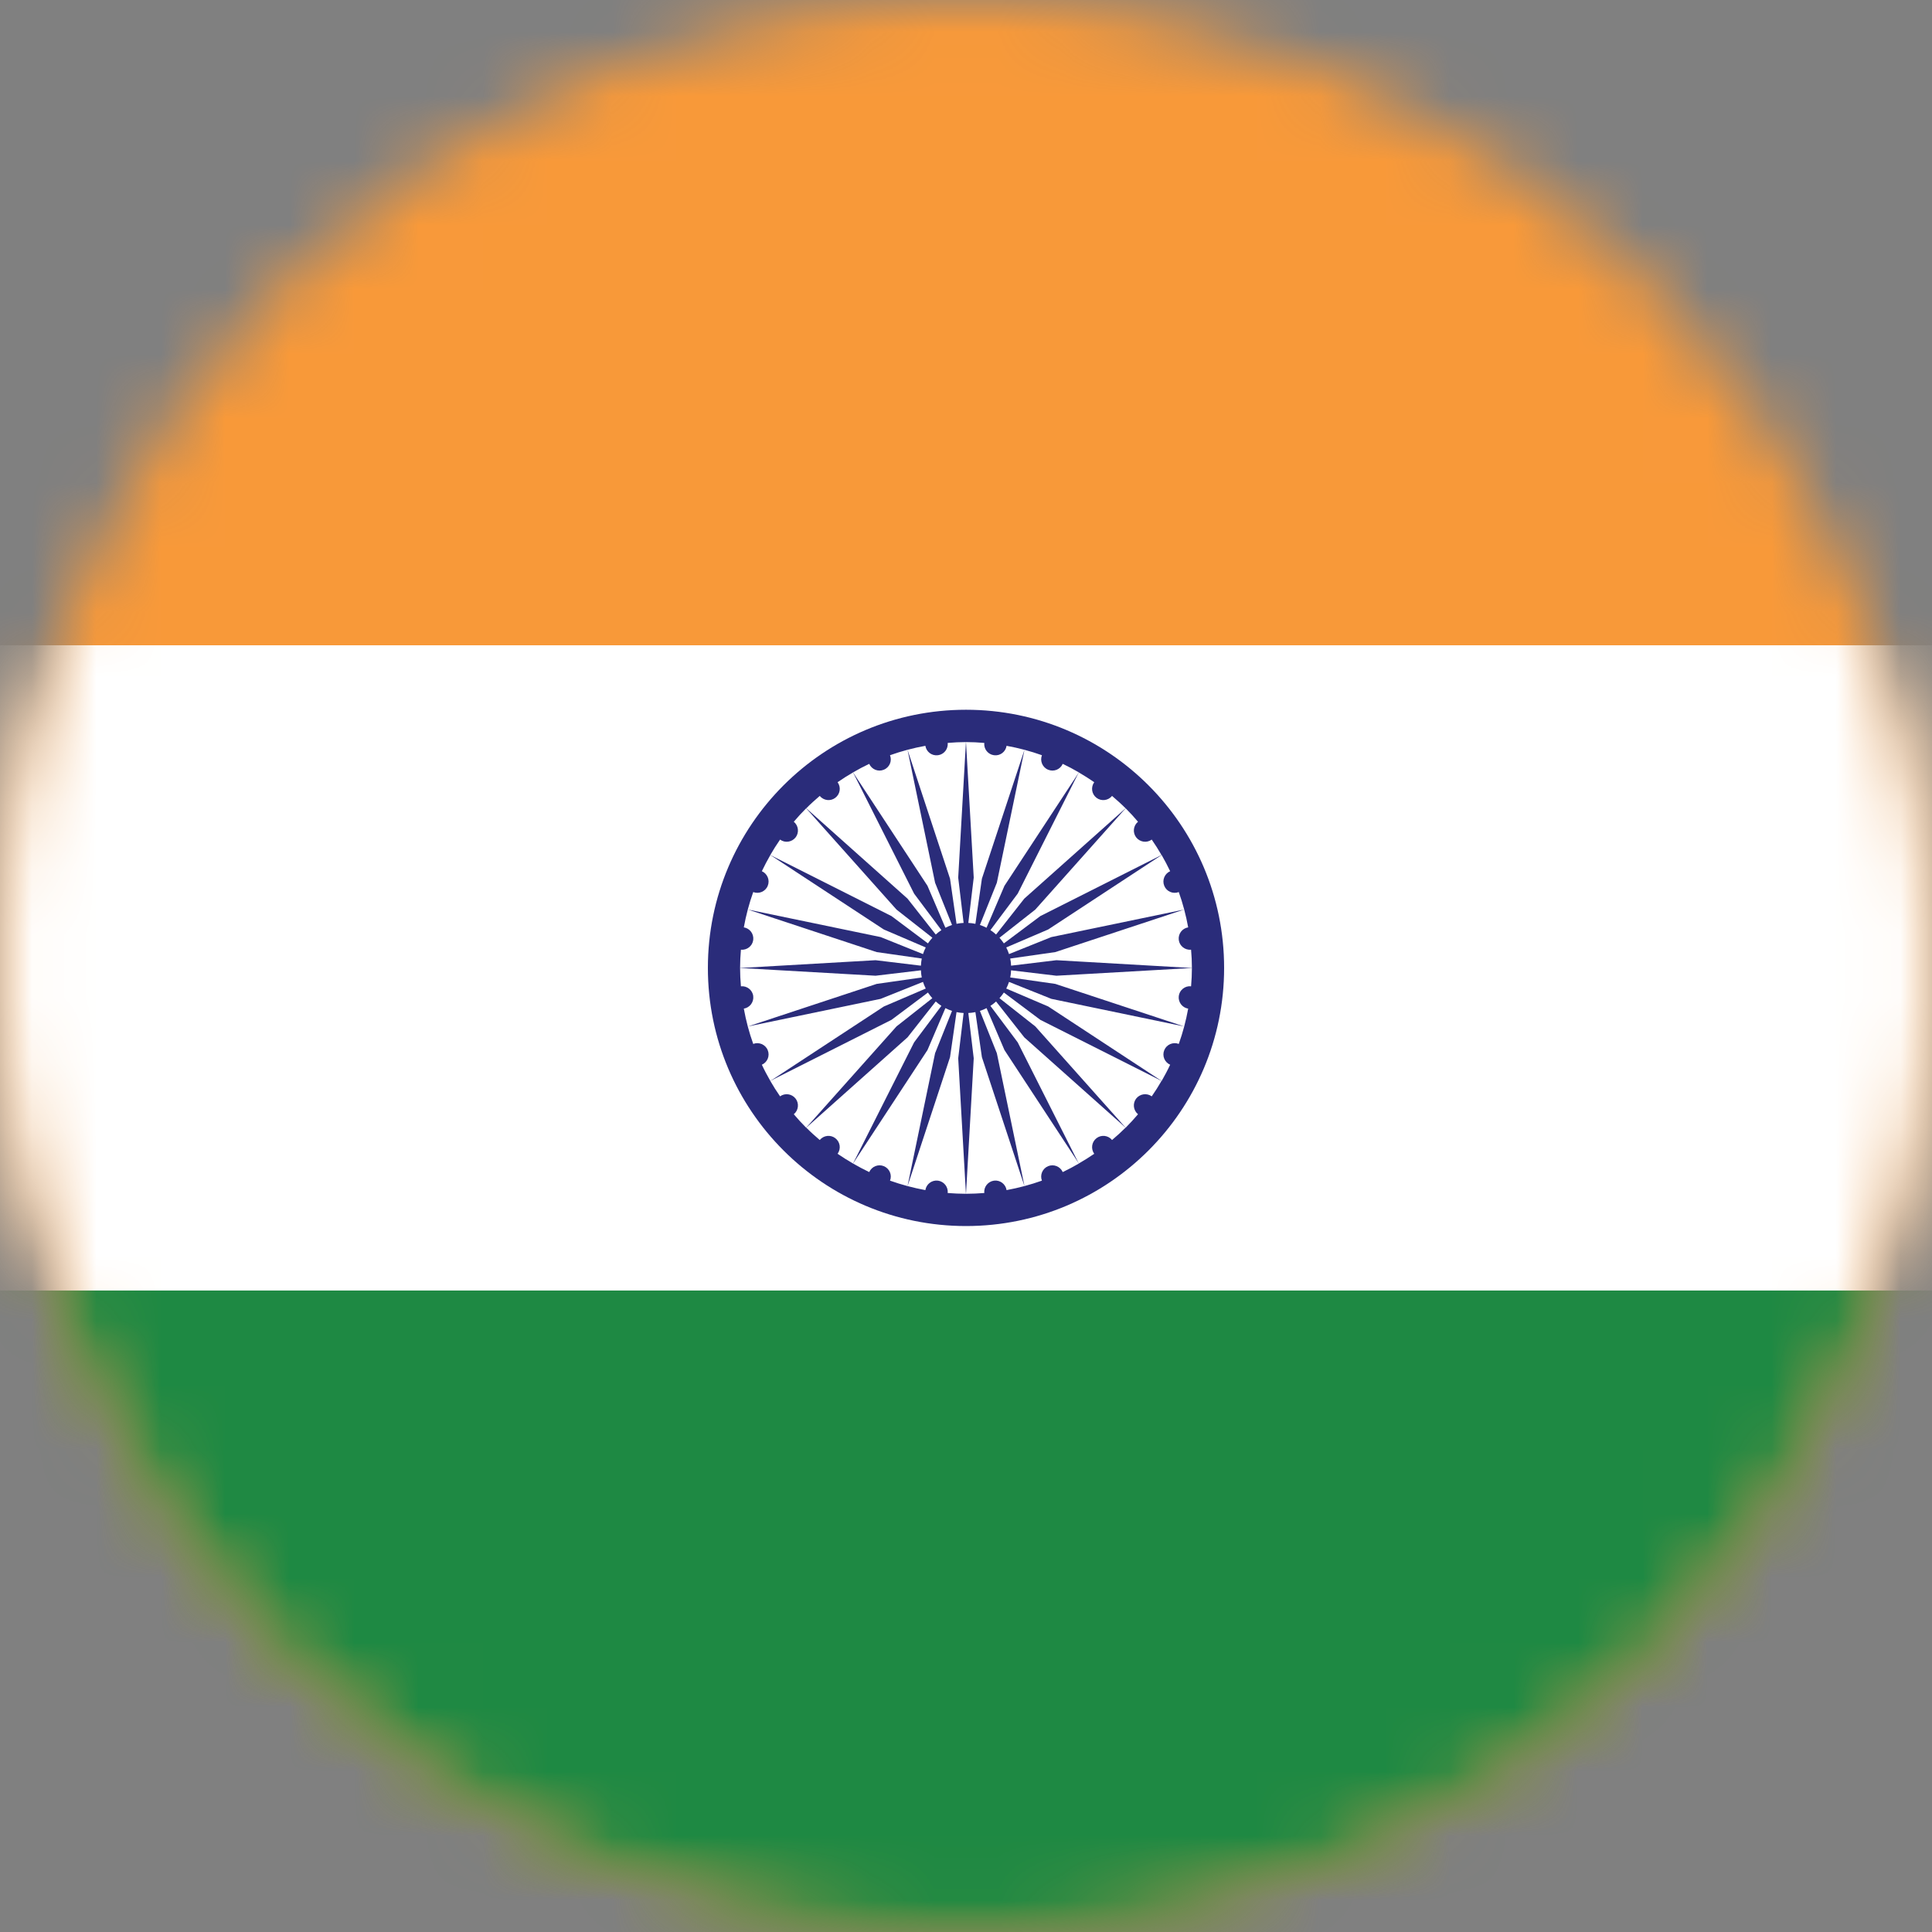
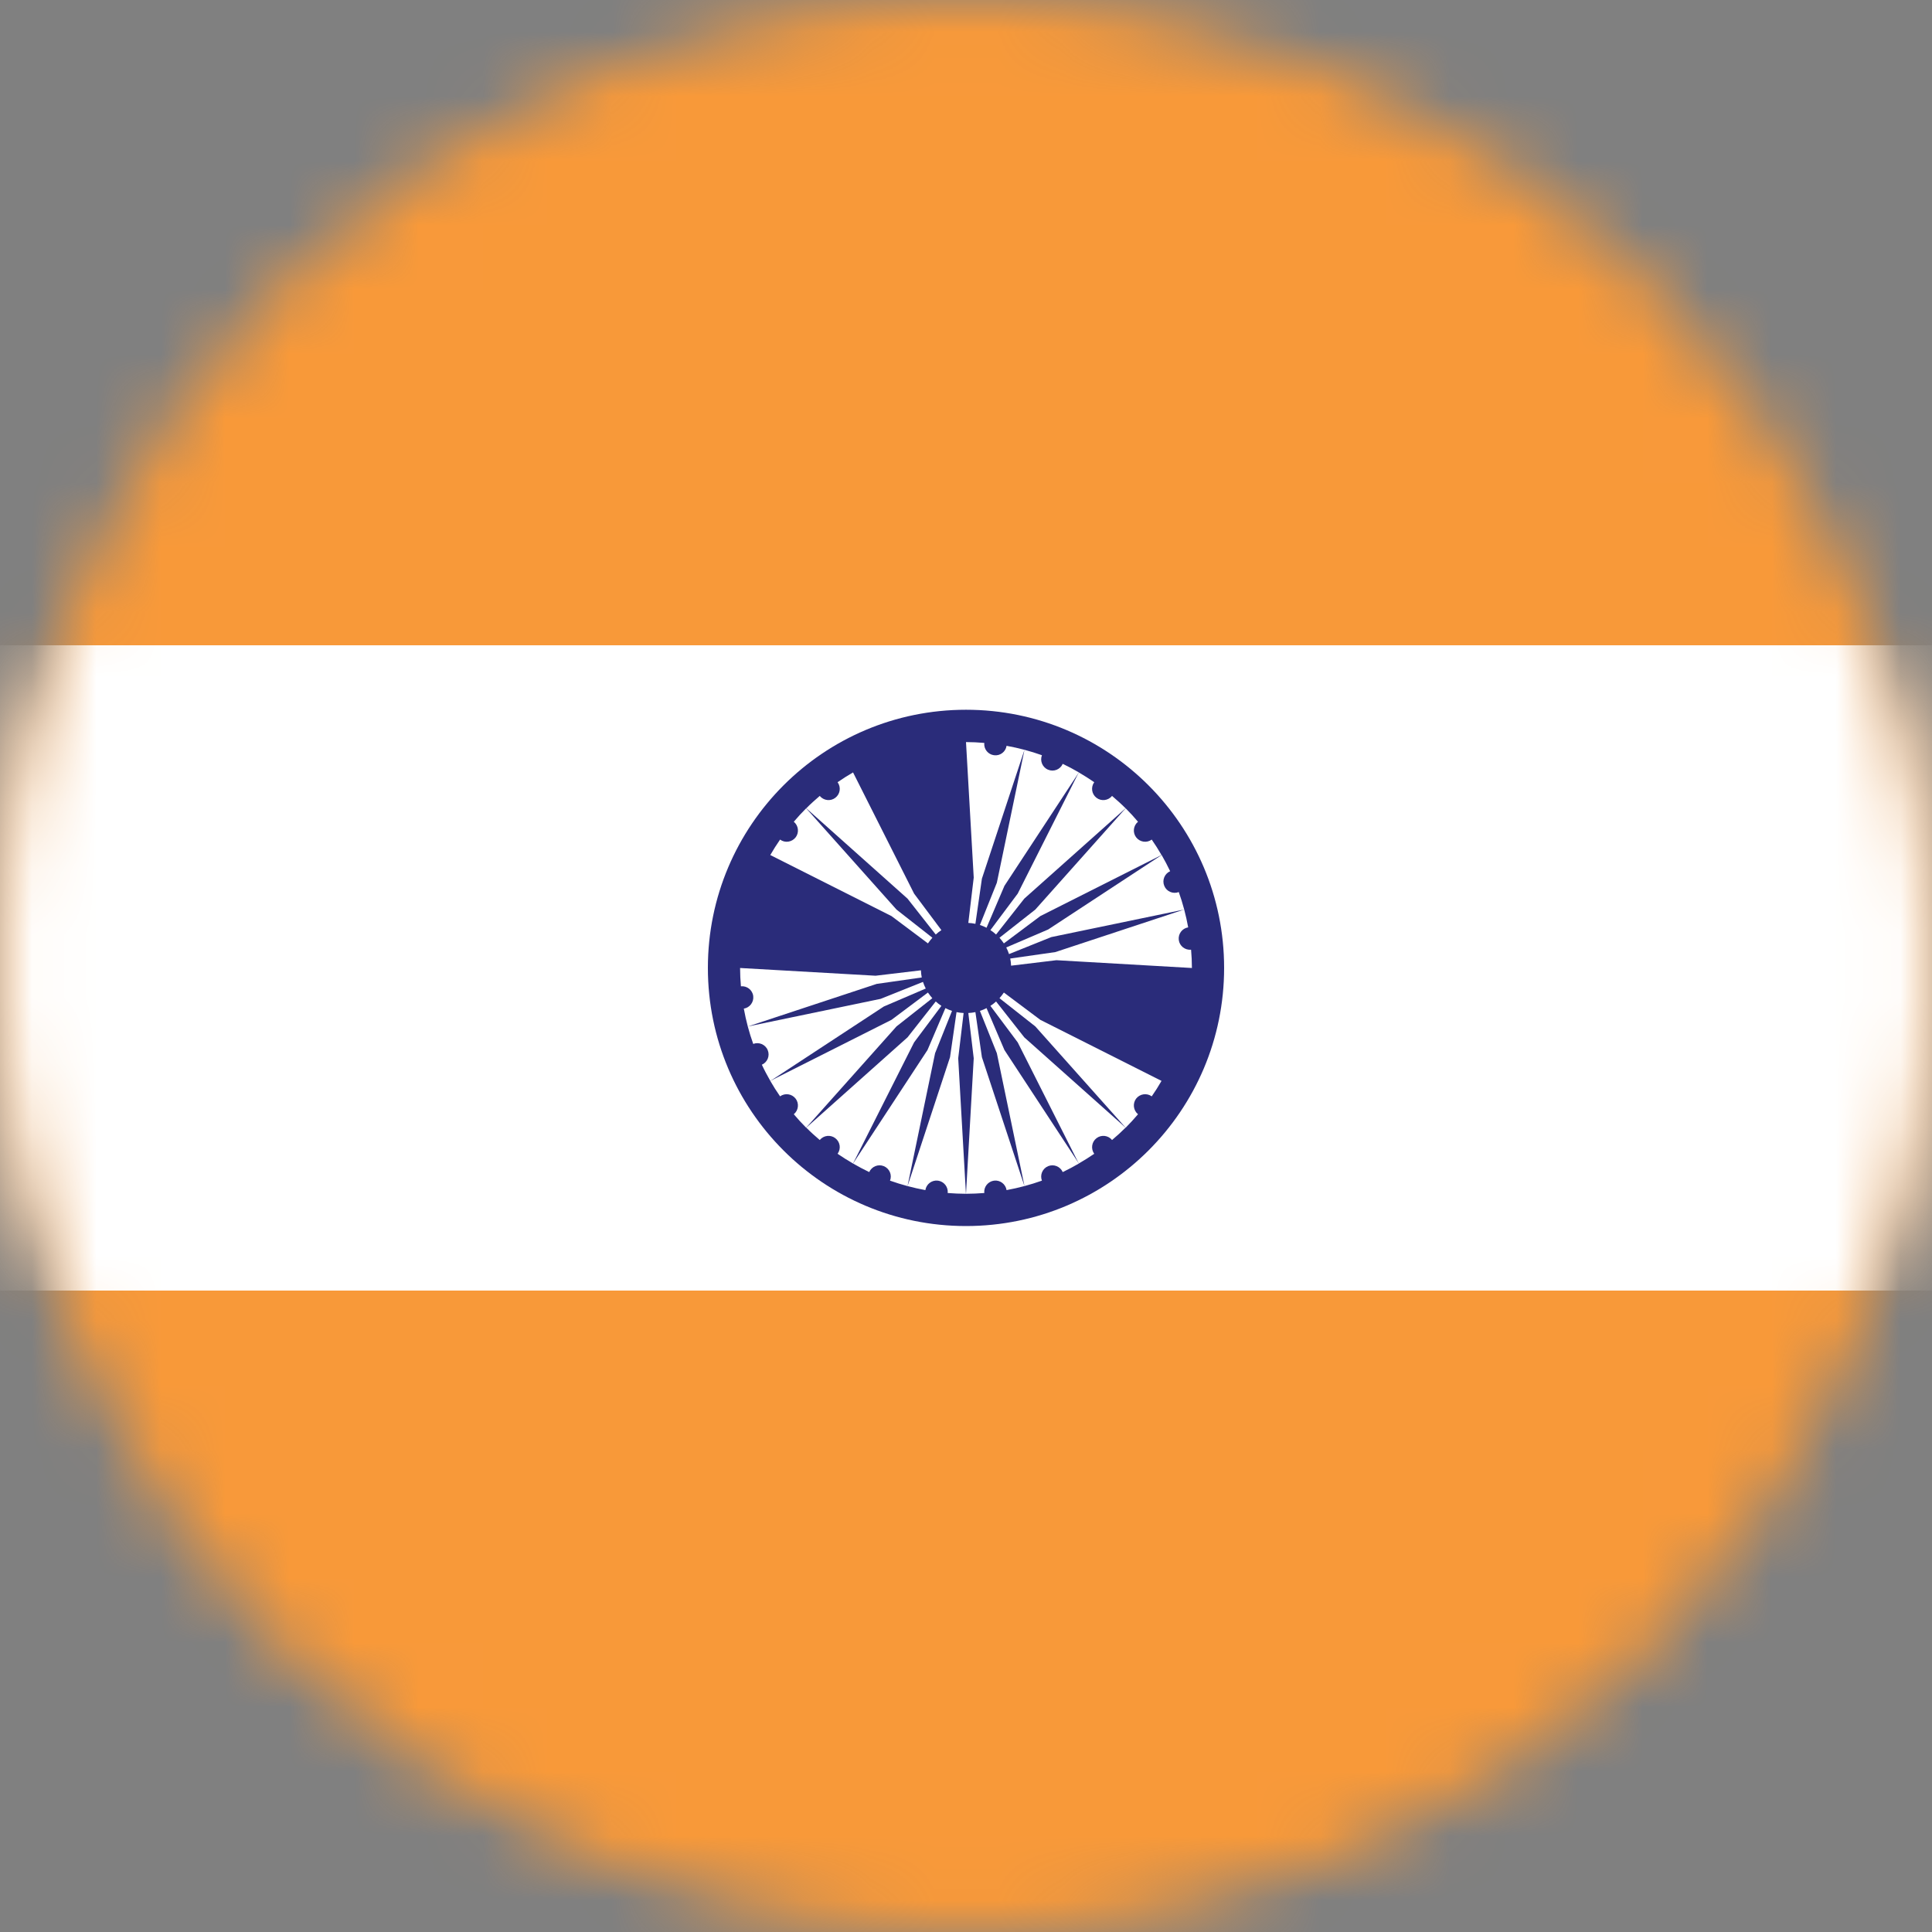
<svg xmlns="http://www.w3.org/2000/svg" width="30" height="30" viewBox="0 0 30 30" fill="none">
  <rect x="0" y="0" width="30" height="30" fill="#808080" stroke="none" />
  <mask id="mask0_270_6599" style="mask-type:luminance" maskUnits="userSpaceOnUse" x="0" y="0" width="30" height="30">
    <path d="M15 30C23.284 30 30 23.284 30 15C30 6.716 23.284 0 15 0C6.716 0 0 6.716 0 15C0 23.284 6.716 30 15 30Z" fill="white" />
  </mask>
  <g mask="url(#mask0_270_6599)">
    <path d="M-7.547 0H37.543V30.06H-7.547V0Z" fill="#F89939" />
  </g>
  <mask id="mask1_270_6599" style="mask-type:luminance" maskUnits="userSpaceOnUse" x="0" y="0" width="30" height="30">
    <path d="M15 30C23.284 30 30 23.284 30 15C30 6.716 23.284 0 15 0C6.716 0 0 6.716 0 15C0 23.284 6.716 30 15 30Z" fill="white" />
  </mask>
  <g mask="url(#mask1_270_6599)">
    <path d="M-7.547 10.02H37.543V20.04H-7.547V10.02Z" fill="white" />
  </g>
  <mask id="mask2_270_6599" style="mask-type:luminance" maskUnits="userSpaceOnUse" x="0" y="0" width="30" height="30">
-     <path d="M15 30C23.284 30 30 23.284 30 15C30 6.716 23.284 0 15 0C6.716 0 0 6.716 0 15C0 23.284 6.716 30 15 30Z" fill="white" />
-   </mask>
+     </mask>
  <g mask="url(#mask2_270_6599)">
    <path d="M-7.547 20.039H37.543V30.059H-7.547V20.039Z" fill="#1E8943" />
  </g>
  <mask id="mask3_270_6599" style="mask-type:luminance" maskUnits="userSpaceOnUse" x="0" y="0" width="30" height="30">
    <path d="M15 30C23.284 30 30 23.284 30 15C30 6.716 23.284 0 15 0C6.716 0 0 6.716 0 15C0 23.284 6.716 30 15 30Z" fill="white" />
  </mask>
  <g mask="url(#mask3_270_6599)">
    <path d="M15 19.038C17.214 19.038 19.008 17.243 19.008 15.03C19.008 12.816 17.214 11.021 15 11.021C12.787 11.021 10.992 12.816 10.992 15.03C10.992 17.243 12.787 19.038 15 19.038Z" fill="#2A2C7A" />
  </g>
  <mask id="mask4_270_6599" style="mask-type:luminance" maskUnits="userSpaceOnUse" x="0" y="0" width="30" height="30">
    <path d="M15 30C23.284 30 30 23.284 30 15C30 6.716 23.284 0 15 0C6.716 0 0 6.716 0 15C0 23.284 6.716 30 15 30Z" fill="white" />
  </mask>
  <g mask="url(#mask4_270_6599)">
    <path d="M17.671 12.76C17.61 12.688 17.546 12.618 17.479 12.551L16.076 14.124L15.52 14.561C15.544 14.589 15.567 14.618 15.588 14.649L16.154 14.225L18.036 13.277C17.989 13.195 17.938 13.115 17.884 13.037C17.808 13.093 17.701 13.078 17.642 13.002C17.585 12.927 17.598 12.82 17.671 12.76Z" fill="white" />
-     <path d="M14.565 11.727C14.47 11.74 14.384 11.675 14.369 11.581C14.18 11.615 13.997 11.664 13.82 11.727C13.855 11.816 13.813 11.916 13.724 11.952C13.636 11.989 13.536 11.948 13.497 11.861C13.411 11.902 13.328 11.946 13.246 11.994L14.402 13.755L14.68 14.406C14.713 14.389 14.748 14.375 14.783 14.363L14.52 13.707L14.092 11.643L14.752 13.644L14.853 14.345C14.889 14.337 14.926 14.333 14.963 14.331L14.879 13.628L14.999 11.523C14.904 11.523 14.809 11.528 14.716 11.536C14.725 11.63 14.659 11.715 14.565 11.727Z" fill="white" />
    <path d="M17.026 12.388C16.95 12.33 16.936 12.223 16.991 12.146C16.913 12.092 16.833 12.042 16.751 11.994L15.803 13.876L15.379 14.443C15.41 14.463 15.44 14.486 15.467 14.511L15.905 13.954L17.478 12.551C17.411 12.484 17.34 12.421 17.268 12.359C17.209 12.432 17.101 12.446 17.026 12.388Z" fill="white" />
    <path d="M15.905 16.108L15.467 15.551C15.44 15.576 15.41 15.599 15.379 15.619L15.803 16.186L16.751 18.067C16.833 18.02 16.913 17.969 16.991 17.916C16.936 17.839 16.951 17.732 17.026 17.674C17.101 17.616 17.209 17.629 17.268 17.702C17.34 17.641 17.411 17.577 17.478 17.51L15.905 16.108Z" fill="white" />
-     <path d="M16.404 15.151L15.7 15.067C15.699 15.105 15.694 15.142 15.687 15.178L16.387 15.278L18.388 15.939L16.325 15.51L15.668 15.247C15.656 15.283 15.642 15.317 15.625 15.35L16.276 15.628L18.038 16.785C18.085 16.703 18.13 16.619 18.17 16.533C18.083 16.495 18.042 16.394 18.079 16.306C18.115 16.218 18.216 16.176 18.304 16.21C18.367 16.034 18.416 15.85 18.45 15.662C18.357 15.647 18.292 15.56 18.304 15.466C18.316 15.372 18.402 15.305 18.495 15.315C18.503 15.221 18.508 15.127 18.508 15.031L16.404 15.151Z" fill="white" />
    <path d="M18.304 14.596C18.292 14.501 18.357 14.415 18.45 14.4C18.416 14.212 18.367 14.028 18.304 13.852C18.215 13.886 18.115 13.844 18.079 13.756C18.042 13.668 18.083 13.567 18.17 13.528C18.13 13.443 18.085 13.359 18.038 13.277L16.276 14.433L15.625 14.712C15.642 14.745 15.656 14.779 15.668 14.815L16.325 14.551L18.388 14.123L16.387 14.784L15.687 14.884C15.694 14.92 15.699 14.957 15.7 14.995L16.404 14.91L18.508 15.031C18.508 14.935 18.503 14.841 18.495 14.747C18.402 14.756 18.316 14.69 18.304 14.596Z" fill="white" />
    <path d="M16.154 15.836L15.588 15.412C15.567 15.443 15.544 15.473 15.52 15.5L16.076 15.938L17.479 17.511C17.546 17.444 17.61 17.374 17.671 17.302C17.598 17.242 17.585 17.134 17.642 17.059C17.701 16.984 17.808 16.969 17.884 17.024C17.938 16.947 17.989 16.866 18.036 16.784L16.154 15.836Z" fill="white" />
    <path d="M15.036 14.331C15.073 14.333 15.111 14.337 15.146 14.345L15.247 13.644L15.908 11.643L15.479 13.707L15.216 14.363C15.252 14.375 15.286 14.389 15.319 14.406L15.597 13.755L16.753 11.994C16.671 11.946 16.588 11.902 16.502 11.861C16.464 11.948 16.363 11.989 16.275 11.952C16.187 11.916 16.145 11.816 16.179 11.727C16.002 11.664 15.819 11.615 15.63 11.581C15.616 11.675 15.529 11.74 15.435 11.727C15.341 11.715 15.274 11.63 15.284 11.536C15.19 11.528 15.096 11.523 15 11.523L15.12 13.627L15.036 14.331Z" fill="white" />
    <path d="M14.092 13.954L14.53 14.511C14.558 14.486 14.587 14.463 14.618 14.443L14.194 13.876L13.246 11.994C13.164 12.042 13.084 12.092 13.006 12.146C13.062 12.223 13.047 12.33 12.971 12.388C12.896 12.446 12.789 12.432 12.729 12.359C12.657 12.421 12.586 12.484 12.52 12.551L14.092 13.954Z" fill="white" />
    <path d="M13.843 14.225L14.409 14.649C14.43 14.618 14.453 14.589 14.478 14.561L13.921 14.124L12.518 12.551C12.451 12.618 12.387 12.688 12.326 12.76C12.399 12.82 12.412 12.927 12.355 13.002C12.296 13.078 12.189 13.093 12.113 13.037C12.059 13.115 12.008 13.195 11.961 13.277L13.843 14.225Z" fill="white" />
    <path d="M14.963 15.73C14.926 15.728 14.889 15.724 14.853 15.716L14.752 16.416L14.092 18.418L14.52 16.354L14.783 15.697C14.748 15.686 14.713 15.671 14.68 15.654L14.402 16.305L13.246 18.067C13.328 18.114 13.411 18.159 13.497 18.2C13.536 18.113 13.636 18.072 13.724 18.108C13.813 18.145 13.855 18.245 13.82 18.333C13.997 18.396 14.18 18.445 14.369 18.48C14.384 18.386 14.47 18.321 14.565 18.333C14.659 18.346 14.725 18.431 14.716 18.525C14.809 18.532 14.904 18.537 14.999 18.537L14.879 16.433L14.963 15.73Z" fill="white" />
    <path d="M13.246 18.067L14.194 16.186L14.618 15.619C14.587 15.599 14.558 15.576 14.53 15.551L14.092 16.108L12.52 17.51C12.586 17.577 12.657 17.641 12.729 17.702C12.789 17.629 12.896 17.616 12.971 17.674C13.047 17.732 13.062 17.839 13.006 17.916C13.084 17.969 13.164 18.02 13.246 18.067Z" fill="white" />
    <path d="M15.435 18.333C15.529 18.321 15.615 18.386 15.63 18.48C15.819 18.445 16.002 18.396 16.179 18.333C16.145 18.245 16.187 18.145 16.275 18.108C16.363 18.072 16.464 18.113 16.502 18.2C16.588 18.159 16.672 18.114 16.753 18.067L15.597 16.305L15.319 15.654C15.286 15.671 15.252 15.686 15.216 15.697L15.479 16.354L15.908 18.418L15.247 16.416L15.146 15.716C15.111 15.724 15.073 15.728 15.036 15.73L15.12 16.433L15 18.537C15.096 18.537 15.19 18.532 15.284 18.525C15.274 18.431 15.341 18.346 15.435 18.333Z" fill="white" />
    <path d="M11.83 16.533C11.87 16.619 11.915 16.703 11.962 16.785L13.724 15.629L14.375 15.35C14.358 15.317 14.344 15.283 14.332 15.247L13.675 15.51L11.612 15.939L13.613 15.278L14.313 15.178C14.306 15.142 14.301 15.105 14.3 15.067L13.596 15.151L11.492 15.031C11.492 15.127 11.497 15.221 11.505 15.315C11.598 15.306 11.684 15.372 11.696 15.466C11.708 15.56 11.643 15.647 11.55 15.662C11.584 15.85 11.633 16.034 11.696 16.21C11.784 16.176 11.885 16.218 11.921 16.306C11.958 16.394 11.917 16.495 11.83 16.533Z" fill="white" />
    <path d="M14.477 15.5C14.453 15.473 14.43 15.443 14.409 15.412L13.843 15.836L11.961 16.784C12.008 16.866 12.059 16.947 12.113 17.024C12.189 16.969 12.296 16.984 12.354 17.059C12.412 17.134 12.399 17.242 12.326 17.302C12.387 17.374 12.451 17.444 12.518 17.511L13.921 15.938L14.477 15.5Z" fill="white" />
-     <path d="M14.3 14.995C14.302 14.957 14.306 14.92 14.313 14.884L13.613 14.784L11.612 14.123L13.675 14.551L14.332 14.815C14.344 14.779 14.358 14.745 14.375 14.712L13.724 14.433L11.962 13.277C11.915 13.359 11.87 13.443 11.83 13.528C11.917 13.567 11.958 13.668 11.921 13.756C11.885 13.844 11.784 13.886 11.696 13.852C11.633 14.028 11.584 14.212 11.55 14.4C11.643 14.415 11.708 14.501 11.696 14.596C11.684 14.69 11.598 14.756 11.505 14.747C11.497 14.841 11.492 14.935 11.492 15.031L13.596 14.91L14.3 14.995Z" fill="white" />
  </g>
</svg>